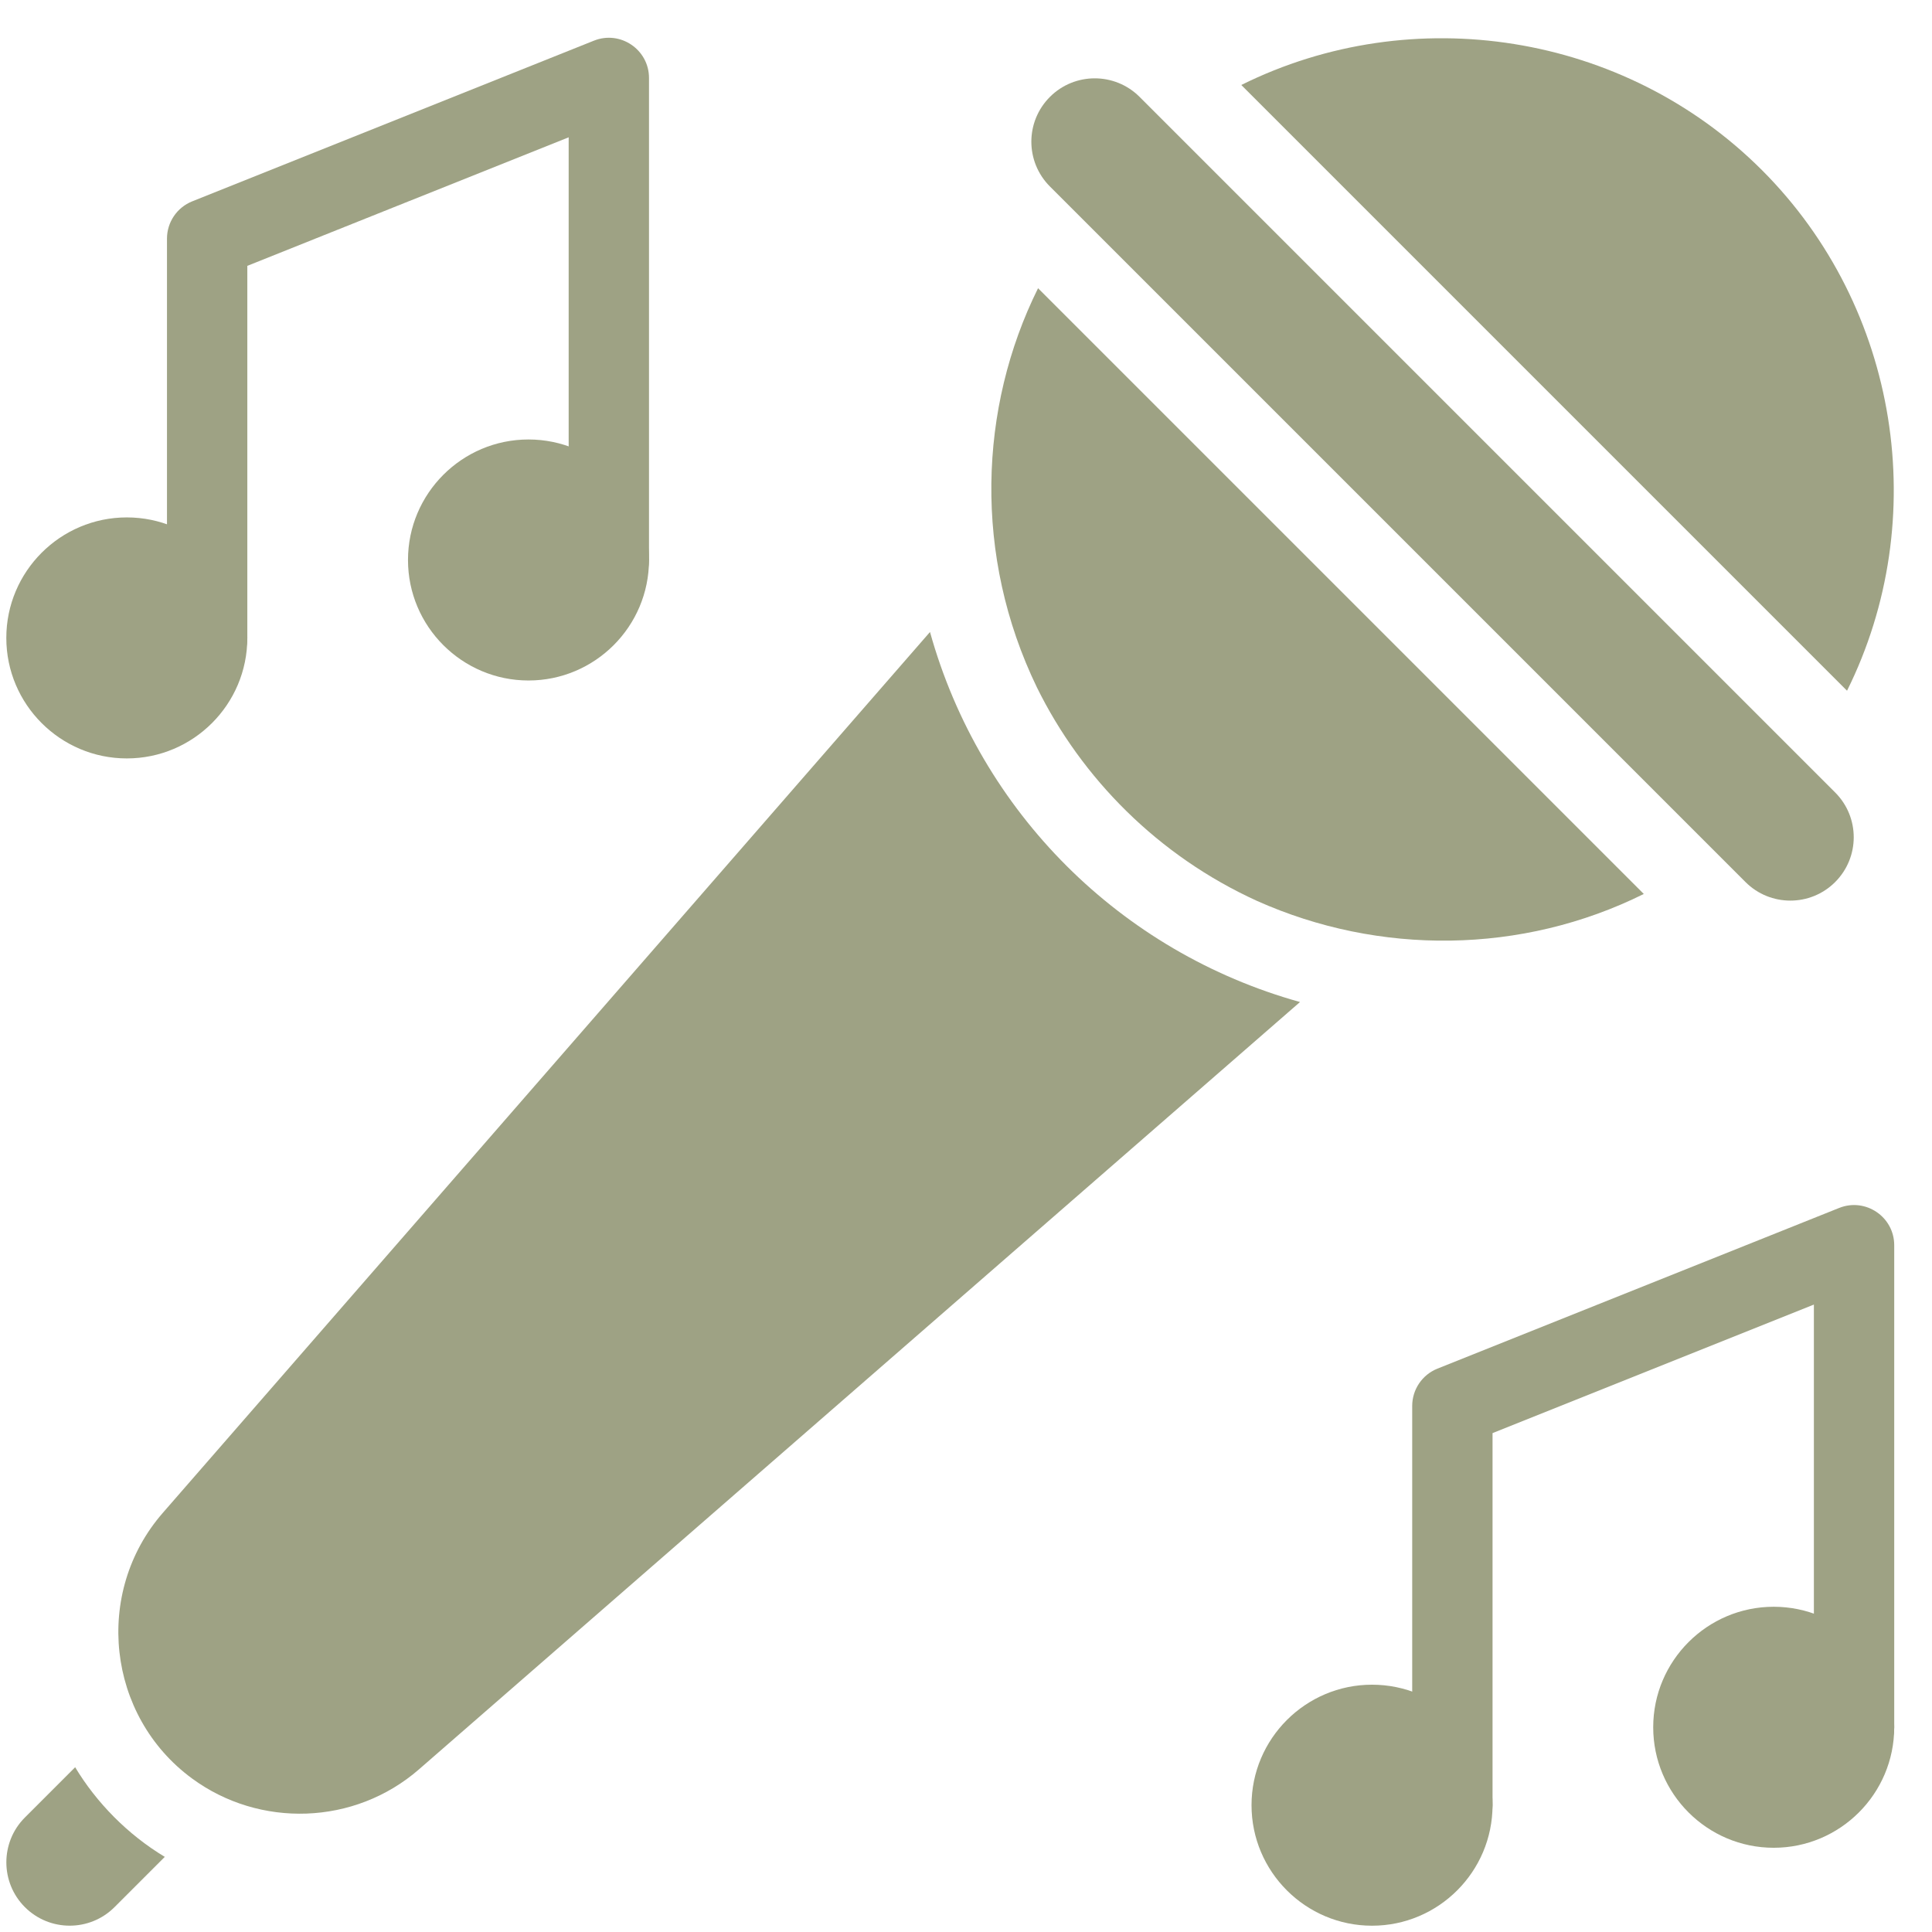
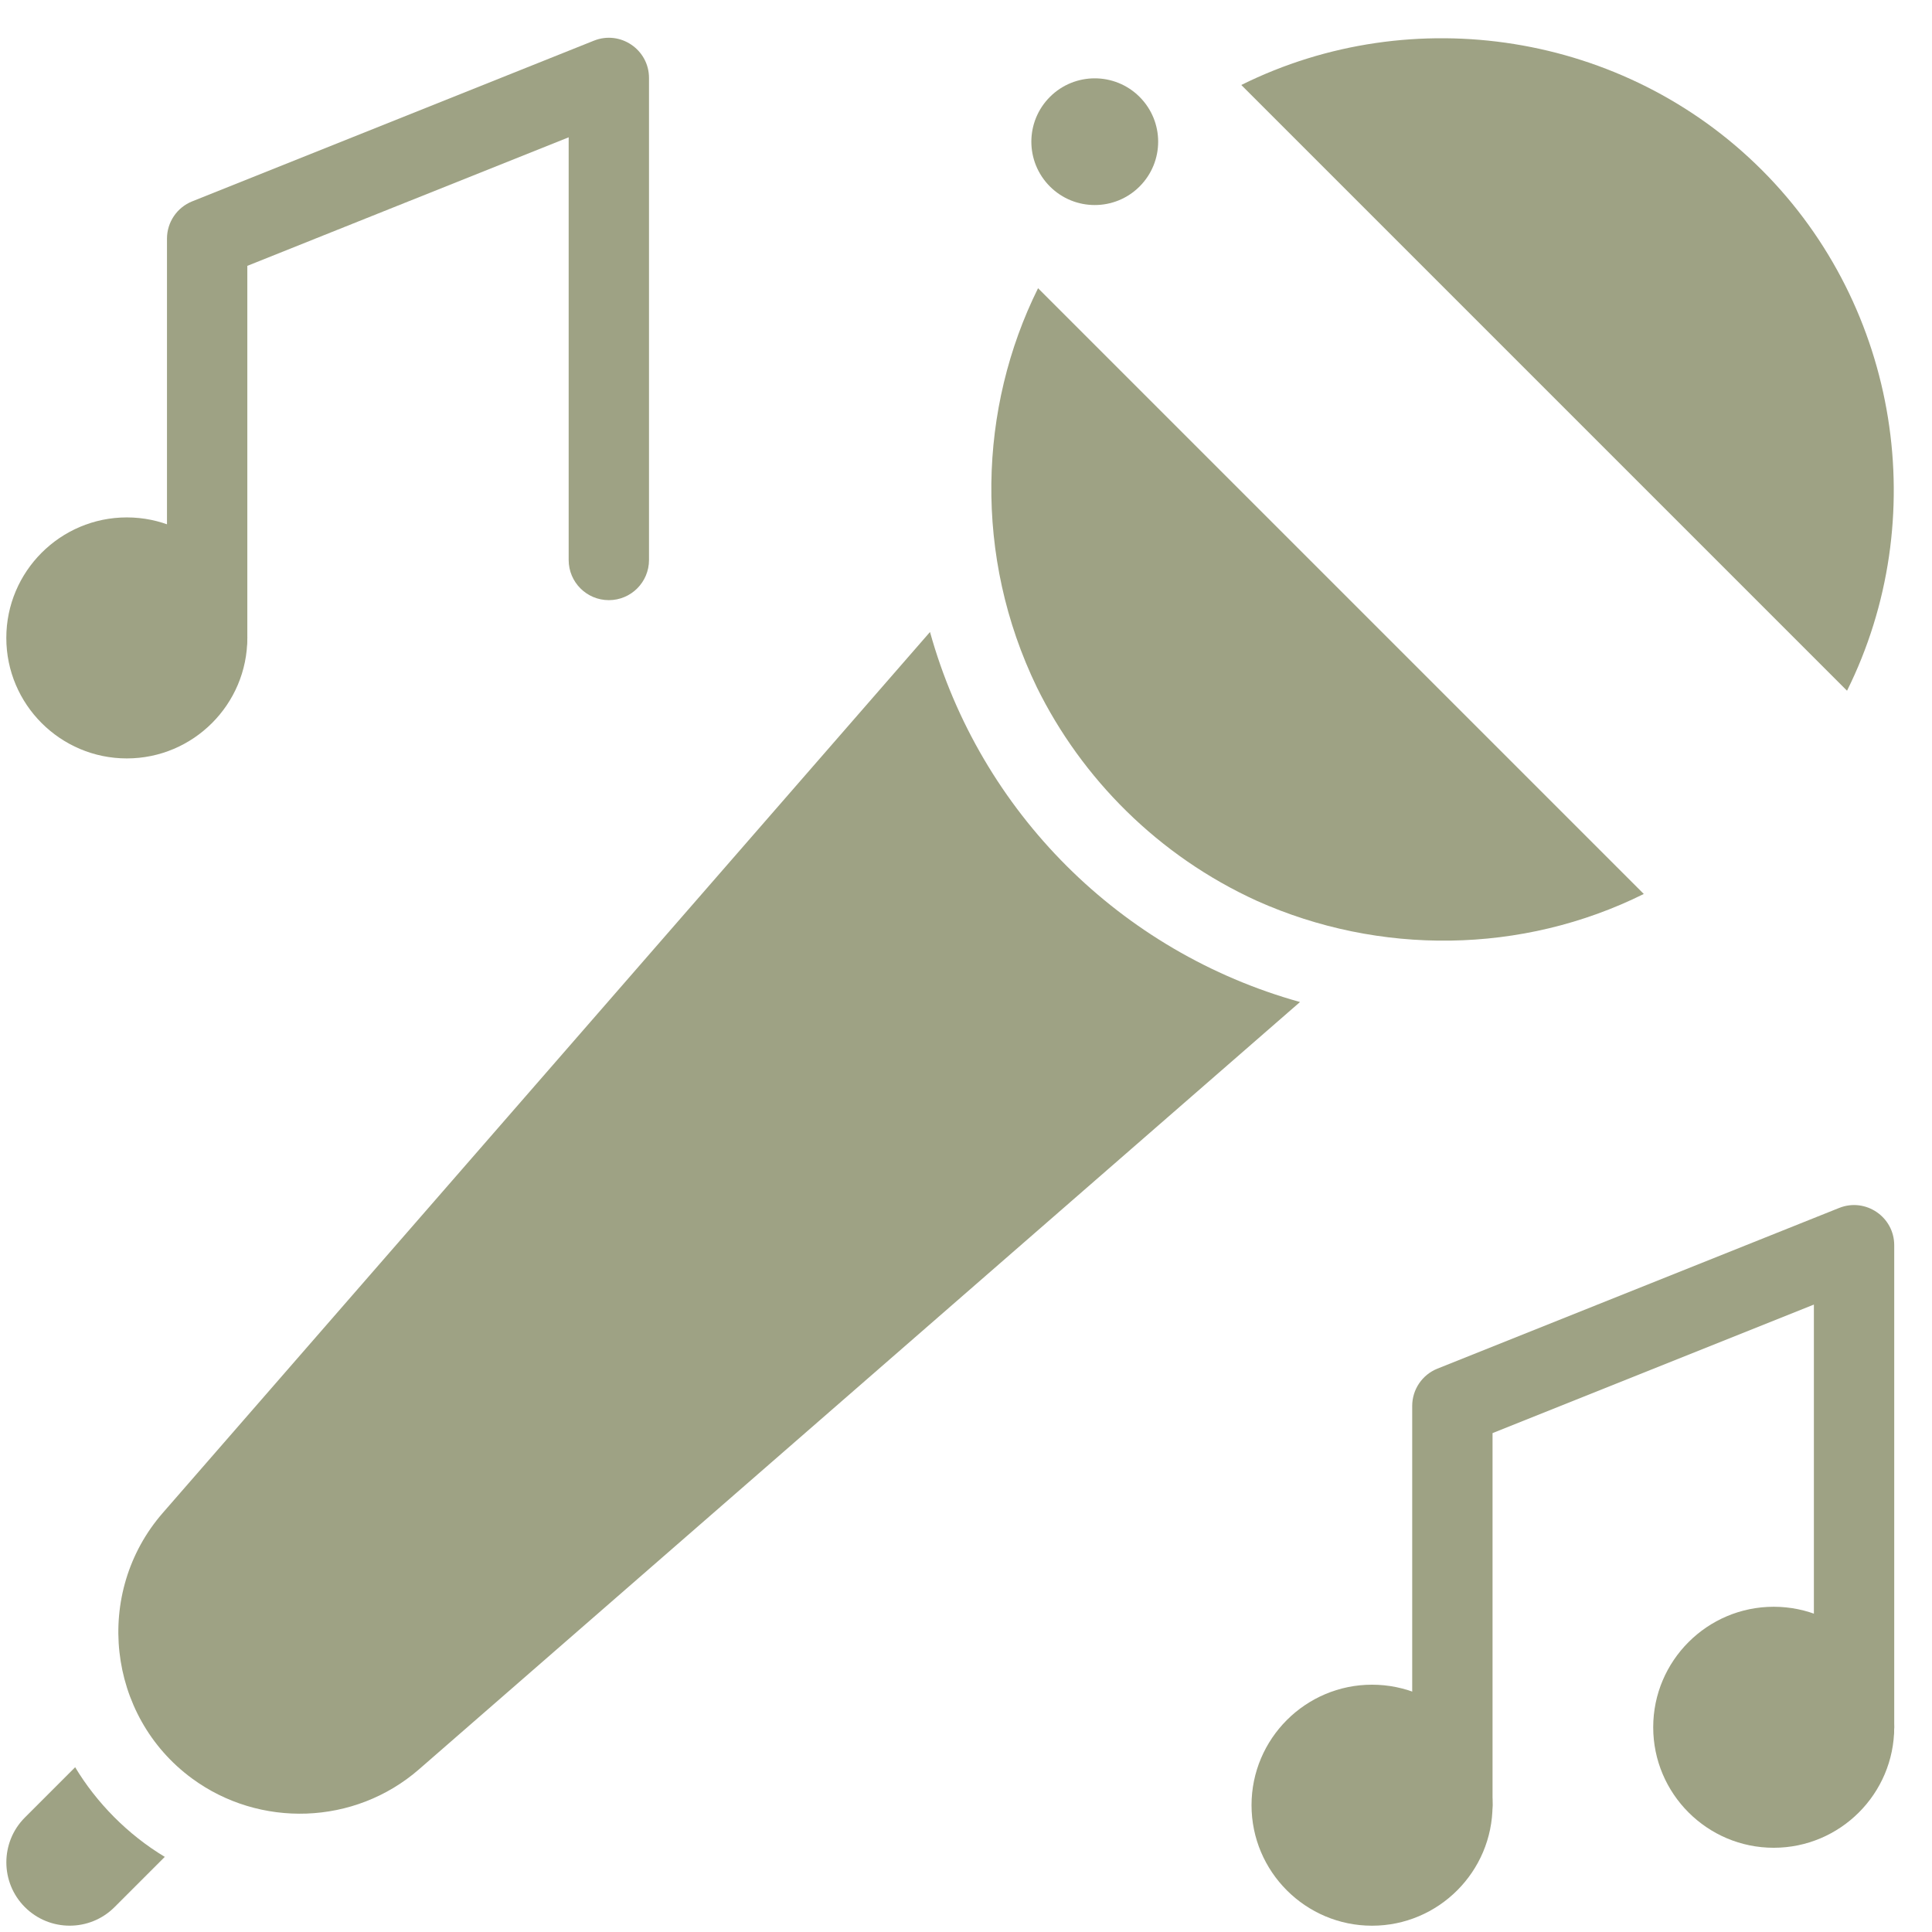
<svg xmlns="http://www.w3.org/2000/svg" fill="#9ea284" height="521.9" preserveAspectRatio="xMidYMid meet" version="1" viewBox="-0.7 -9.2 521.9 521.9" width="521.9" zoomAndPan="magnify">
  <g>
    <g>
      <g>
        <g id="change1_1">
-           <path d="M307.138,16.969c-6.676-6.676-17.538-6.676-24.212,0c-6.696,6.695-6.697,17.516,0,24.211l187.898,187.898 c6.675,6.675,17.537,6.676,24.212,0c6.696-6.695,6.697-17.516,0-24.211C488.751,198.583,319.381,29.212,307.138,16.969z" />
+           <path d="M307.138,16.969c-6.676-6.676-17.538-6.676-24.212,0c-6.696,6.695-6.697,17.516,0,24.211c6.675,6.675,17.537,6.676,24.212,0c6.696-6.695,6.697-17.516,0-24.211C488.751,198.583,319.381,29.212,307.138,16.969z" />
          <path d="M250.524,161.525L43.281,399.478c-18.746,21.505-15.128,54.83,7.889,71.746c18.194,13.392,43.864,12.742,61.354-2.498 l237.954-207.244C302.012,247.977,264.093,210.228,250.524,161.525z" />
          <path d="M19.603,468.189L6.023,481.771c-6.675,6.675-6.675,17.536,0,24.212c6.675,6.676,17.537,6.677,24.211,0l13.581-13.581 C33.784,486.38,25.325,477.719,19.603,468.189z" />
          <path d="M279.714,68.661c-16.035,32.282-17.501,72.338-0.297,107.852c12.06,24.467,32.665,45.456,59.458,57.659 c32.907,14.717,71.487,14.498,104.469-1.881C434.273,223.22,288.815,77.762,279.714,68.661z" />
          <path d="M334.617,13.757l163.631,163.631c22.965-46.227,14.196-103.454-22.991-140.641 C438.071-0.438,380.844-9.208,334.617,13.757z" />
          <path d="M33.558,195.676c-17.949,0-32.553-14.603-32.553-32.553s14.603-32.553,32.553-32.553s32.553,14.603,32.553,32.553 S51.507,195.676,33.558,195.676z" />
-           <path d="M142.066,174.624c-17.949,0-32.553-14.603-32.553-32.553s14.603-32.553,32.553-32.553s32.553,14.603,32.553,32.553 S160.016,174.624,142.066,174.624z" />
          <path d="M55.259,173.975c-5.993,0-10.851-4.858-10.851-10.851V55.264c0-4.437,2.701-8.427,6.821-10.075L159.738,1.786 c7.126-2.852,14.881,2.411,14.881,10.075v130.21c0,5.993-4.858,10.851-10.851,10.851s-10.851-4.858-10.851-10.851V27.888 L66.11,62.611v100.513C66.11,169.117,61.252,173.975,55.259,173.975z" />
          <path d="M369.934,511c-17.949,0-32.553-14.603-32.553-32.553s14.603-32.553,32.553-32.553c17.949,0,32.553,14.603,32.553,32.553 S387.883,511,369.934,511z" />
          <path d="M478.442,489.947c-17.949,0-32.553-14.603-32.553-32.553s14.603-32.553,32.553-32.553 c17.949,0,32.553,14.603,32.553,32.553S496.392,489.947,478.442,489.947z" />
          <path d="M391.636,489.298c-5.992,0-10.851-4.858-10.851-10.851V370.588c0-4.437,2.701-8.427,6.821-10.075l108.509-43.403 c7.113-2.846,14.881,2.398,14.881,10.075v130.21c0,5.993-4.858,10.851-10.851,10.851s-10.851-4.858-10.851-10.851V343.212 l-86.807,34.723v100.513C402.486,484.44,397.628,489.298,391.636,489.298z" />
        </g>
      </g>
    </g>
  </g>
</svg>